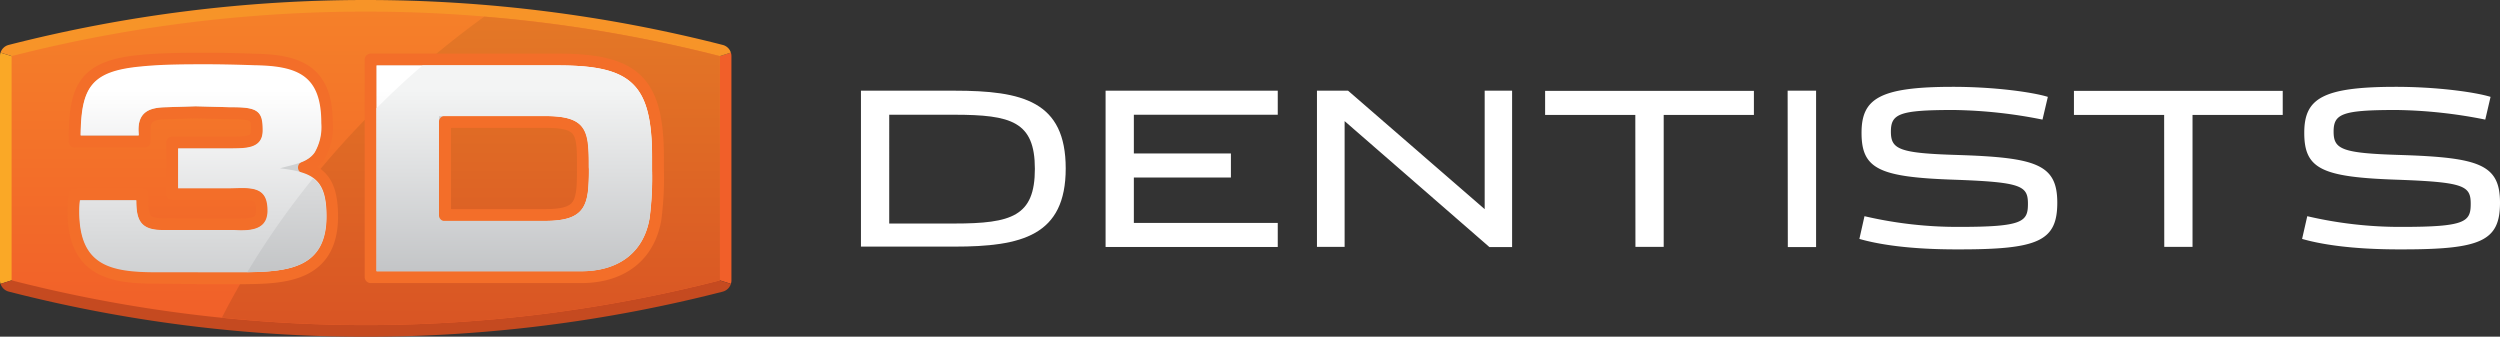
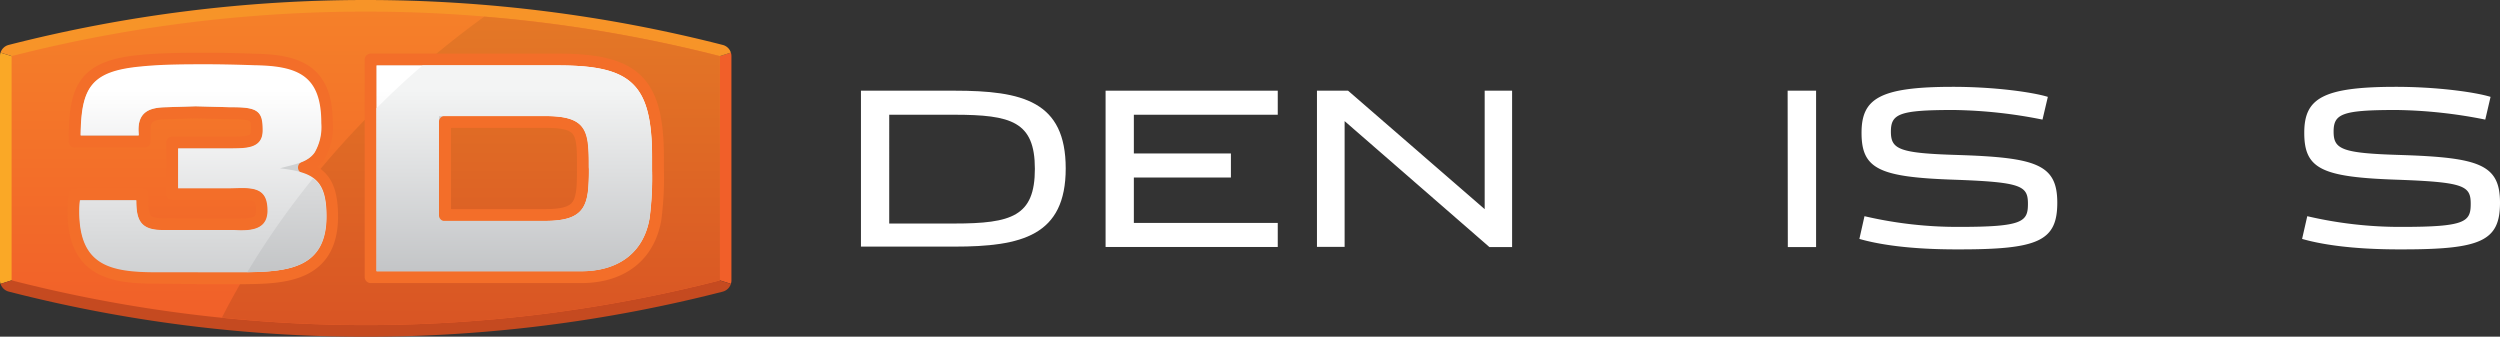
<svg xmlns="http://www.w3.org/2000/svg" xmlns:xlink="http://www.w3.org/1999/xlink" viewBox="0 0 415.73 55.99">
  <rect x="0" y="0" width="415.73" height="55.99" fill="#333333" stroke="none" />
  <defs>
    <style>.cls-1{fill:#fff;}.cls-2{fill:#f15f29;}.cls-3{fill:#faa826;}.cls-4{fill:#c54a20;}.cls-5{fill:#f79428;}.cls-6{fill:url(#linear-gradient);}.cls-7{fill:url(#linear-gradient-2);}.cls-8{fill:#cfd1d2;stroke:#f36e29;stroke-linecap:round;stroke-linejoin:round;stroke-width:2.01px;}.cls-9{fill:url(#linear-gradient-3);}.cls-10{fill:url(#linear-gradient-4);}.cls-11{fill:url(#linear-gradient-5);}.cls-12{fill:url(#linear-gradient-6);}</style>
    <linearGradient id="linear-gradient" x1="60.82" y1="1.99" x2="60.82" y2="53.89" gradientUnits="userSpaceOnUse">
      <stop offset="0" stop-color="#f58029" />
      <stop offset="1" stop-color="#f15f29" />
    </linearGradient>
    <linearGradient id="linear-gradient-2" x1="78.3" y1="2.83" x2="78.3" y2="53.89" gradientUnits="userSpaceOnUse">
      <stop offset="0" stop-color="#e47826" />
      <stop offset="1" stop-color="#d95524" />
    </linearGradient>
    <linearGradient id="linear-gradient-3" x1="33.72" y1="59.15" x2="33.72" y2="15" gradientUnits="userSpaceOnUse">
      <stop offset="0" stop-color="#babcbe" />
      <stop offset="1" stop-color="#fff" />
    </linearGradient>
    <linearGradient id="linear-gradient-4" x1="85.53" y1="59.15" x2="85.53" y2="15" xlink:href="#linear-gradient-3" />
    <linearGradient id="linear-gradient-5" x1="85.53" y1="59.15" x2="85.53" y2="15" gradientUnits="userSpaceOnUse">
      <stop offset="0" stop-color="#adafb2" />
      <stop offset="1" stop-color="#f3f4f4" />
    </linearGradient>
    <linearGradient id="linear-gradient-6" x1="47.68" y1="51.54" x2="47.68" y2="31.56" gradientUnits="userSpaceOnUse">
      <stop offset="0" stop-color="#babcbe" />
      <stop offset="1" stop-color="#d8d9da" />
    </linearGradient>
  </defs>
  <g id="Layer_2" data-name="Layer 2">
    <g id="Layer_1-2" data-name="Layer 1">
      <path class="cls-1" d="M143.17,15.08H158.7c11.36,0,18.52,1.75,18.52,12.93s-7.3,13-18.52,13H143.17Zm15.5,22.09c9.58,0,13.42-1.22,13.42-9.09s-3.92-9-13.42-9h-10.8V37.17Z" />
      <path class="cls-1" d="M183.85,15.08h28.63v4H188.55v6.44h16.14v4H188.55v7.55h23.93v4H183.85Z" />
      <path class="cls-1" d="M219,15.08h5.17l22.72,19.7V15.08h4.56v26h-3.78L223.6,20.14V41.05H219Z" />
-       <path class="cls-1" d="M271.94,19.11h-15l0-4h34.72v4h-15V41.05h-4.7Z" />
      <path class="cls-1" d="M297.27,15.08H302v26h-4.7Z" />
      <path class="cls-1" d="M309.2,39.73l.85-3.78a68,68,0,0,0,15.78,1.78c10.54,0,11.4-.85,11.4-3.84s-1.07-3.6-12.11-4c-12.64-.42-15.56-1.77-15.56-7.8,0-5.66,2.92-7.65,15.2-7.65,7.12,0,13.36.92,15.78,1.67l-.89,3.78a79.76,79.76,0,0,0-14.81-1.6c-9,0-10.4.64-10.4,3.59s1.35,3.6,11.07,3.89c13.14.42,16.6,1.56,16.6,7.94s-3.17,7.76-16.24,7.76C317.21,41.51,312.05,40.55,309.2,39.73Z" />
-       <path class="cls-1" d="M359.88,19.11h-15l0-4h34.72v4h-15V41.05h-4.7Z" />
      <path class="cls-1" d="M382.82,39.73l.86-3.78a67.9,67.9,0,0,0,15.78,1.78c10.54,0,11.4-.85,11.4-3.84s-1.08-3.6-12.11-4c-12.65-.42-15.57-1.77-15.57-7.8,0-5.66,2.92-7.65,15.21-7.65,7.12,0,13.35.92,15.77,1.67l-.88,3.78a79.78,79.78,0,0,0-14.82-1.6c-9,0-10.4.64-10.4,3.59s1.35,3.6,11.08,3.89c13.14.42,16.59,1.56,16.59,7.94s-3.17,7.76-16.24,7.76C390.84,41.51,385.67,40.55,382.82,39.73Z" />
      <path class="cls-2" d="M121.54,47.2a1.9,1.9,0,0,0,.09-.58V9.33a1.9,1.9,0,0,0-.09-.58L60.82,28Z" />
      <path class="cls-3" d="M.09,8.75A1.9,1.9,0,0,0,0,9.33V46.62a1.9,1.9,0,0,0,.09.58L60.82,28Z" />
      <path class="cls-4" d="M1.45,48.49A239.15,239.15,0,0,0,60.82,56a239.13,239.13,0,0,0,59.36-7.5,1.94,1.94,0,0,0,1.36-1.29L60.82,28,.09,47.2A1.94,1.94,0,0,0,1.45,48.49Z" />
      <path class="cls-5" d="M121.54,8.75a1.91,1.91,0,0,0-1.36-1.28,239.63,239.63,0,0,0-118.73,0A1.91,1.91,0,0,0,.09,8.75L60.82,28Z" />
      <path class="cls-6" d="M60.82,54.06A237.24,237.24,0,0,1,1.93,46.62V9.33a238,238,0,0,1,117.78,0V46.62A237.3,237.3,0,0,1,60.82,54.06Z" />
      <path class="cls-7" d="M60.82,54.06a237.3,237.3,0,0,0,58.89-7.44V9.33A236.21,236.21,0,0,0,80.53,2.77C67.22,12.4,49.23,28.71,36.9,52.82A235.81,235.81,0,0,0,60.82,54.06Z" />
      <path class="cls-8" d="M32.75,46.23l-6.58-.06c-7.34,0-13.94-.84-13.94-11.07,0-.63,0-1.26.1-1.86l.08-.89.89-.06H23.65v1c0,3.26.64,4,3.56,4l6,.05h5.74l.61,0,.57,0c2.88,0,3.45-.85,3.45-2.32,0-2.19-.69-2.78-3.2-2.78l-1.22,0-1.29,0H28.65V23.72H38.77c3,0,3.95-.34,3.95-2,0-2.33,0-2.89-4-2.89h-.46l-5.72-.15-4.87.15c-2.76.05-3.64.73-3.64,2.78,0,.13,0,.26,0,.39s0,.36,0,.54v1H12.43v-1c.1-8,1.64-11.54,10.93-12.4,3.63-.36,7.34-.36,10.92-.36,2.67,0,5.36.05,8,.16,7.44.1,12.06,1.9,12.06,10.55a9.28,9.28,0,0,1-1.25,5.44,5.44,5.44,0,0,1-2.53,1.93c3.19,1,4.65,3.12,4.65,8.13,0,10.05-8.29,10.17-14.34,10.26H32.75Z" />
      <path class="cls-8" d="M61.65,46.07V9.92H92.79c12.88,0,16.61,3.66,16.61,16.35v1.95a53.59,53.59,0,0,1-.42,8.21c-1.06,6.13-5.56,9.64-12.35,9.64ZM90.58,35.78c6.08,0,6.37-1.84,6.37-7.66v-.31c0-5.8,0-7.55-6.22-7.55H74V35.78Z" />
      <path class="cls-9" d="M29.62,24.68h8.72c2.41-.05,5.34.11,5.34-3s-.72-3.85-5-3.85h-.46l-5.7-.16-4.92.16c-2.67.05-4.57.72-4.57,3.74,0,.31.05.62.05.93H13.4c.1-8,1.75-10.68,10.06-11.45,3.59-.36,7.24-.36,10.83-.36,2.67,0,5.33.06,8,.16,7.34.1,11.14,1.74,11.14,9.59a8.41,8.41,0,0,1-1.08,4.88c-1.18,1.8-3.9,2.1-5.8,2.67,5.59.67,7.75,1.85,7.75,8,0,8.57-6.26,9.19-13.39,9.29H32.75l-6.57,0c-7.75,0-13-1-13-10.11,0-.61.05-1.23.1-1.85h9.39c0,3.49.82,4.93,4.52,4.93l5.95,0h5.75c.35,0,.77.05,1.18.05,2.25,0,4.41-.46,4.41-3.28,0-3-1.38-3.75-4.16-3.75-.82,0-1.69.05-2.51.05H29.62Z" />
      <path class="cls-10" d="M62.61,10.88H92.79c12.21,0,15.65,3,15.65,15.39v1.95a52.77,52.77,0,0,1-.41,8.06c-1,5.95-5.44,8.83-11.4,8.83h-34Zm28,25.86c6.87,0,7.34-2.62,7.34-8.62v-.31c0-5.85-.11-8.51-7.19-8.51H73V36.74Z" />
      <path class="cls-11" d="M92.79,10.88H70.28C67.77,13,65.2,15.42,62.61,18V45.11h34c6,0,10.37-2.88,11.4-8.83a52.77,52.77,0,0,0,.41-8.06V26.27C108.44,13.91,105,10.88,92.79,10.88Zm5.13,17.24c0,6-.47,8.62-7.34,8.62H73V19.3h17.7c7.08,0,7.19,2.66,7.19,8.51Z" />
      <path class="cls-12" d="M54.25,36c0-3.37-.66-5.23-2.19-6.34A134,134,0,0,0,41.12,45.26C48.14,45.14,54.25,44.44,54.25,36Z" />
    </g>
  </g>
</svg>